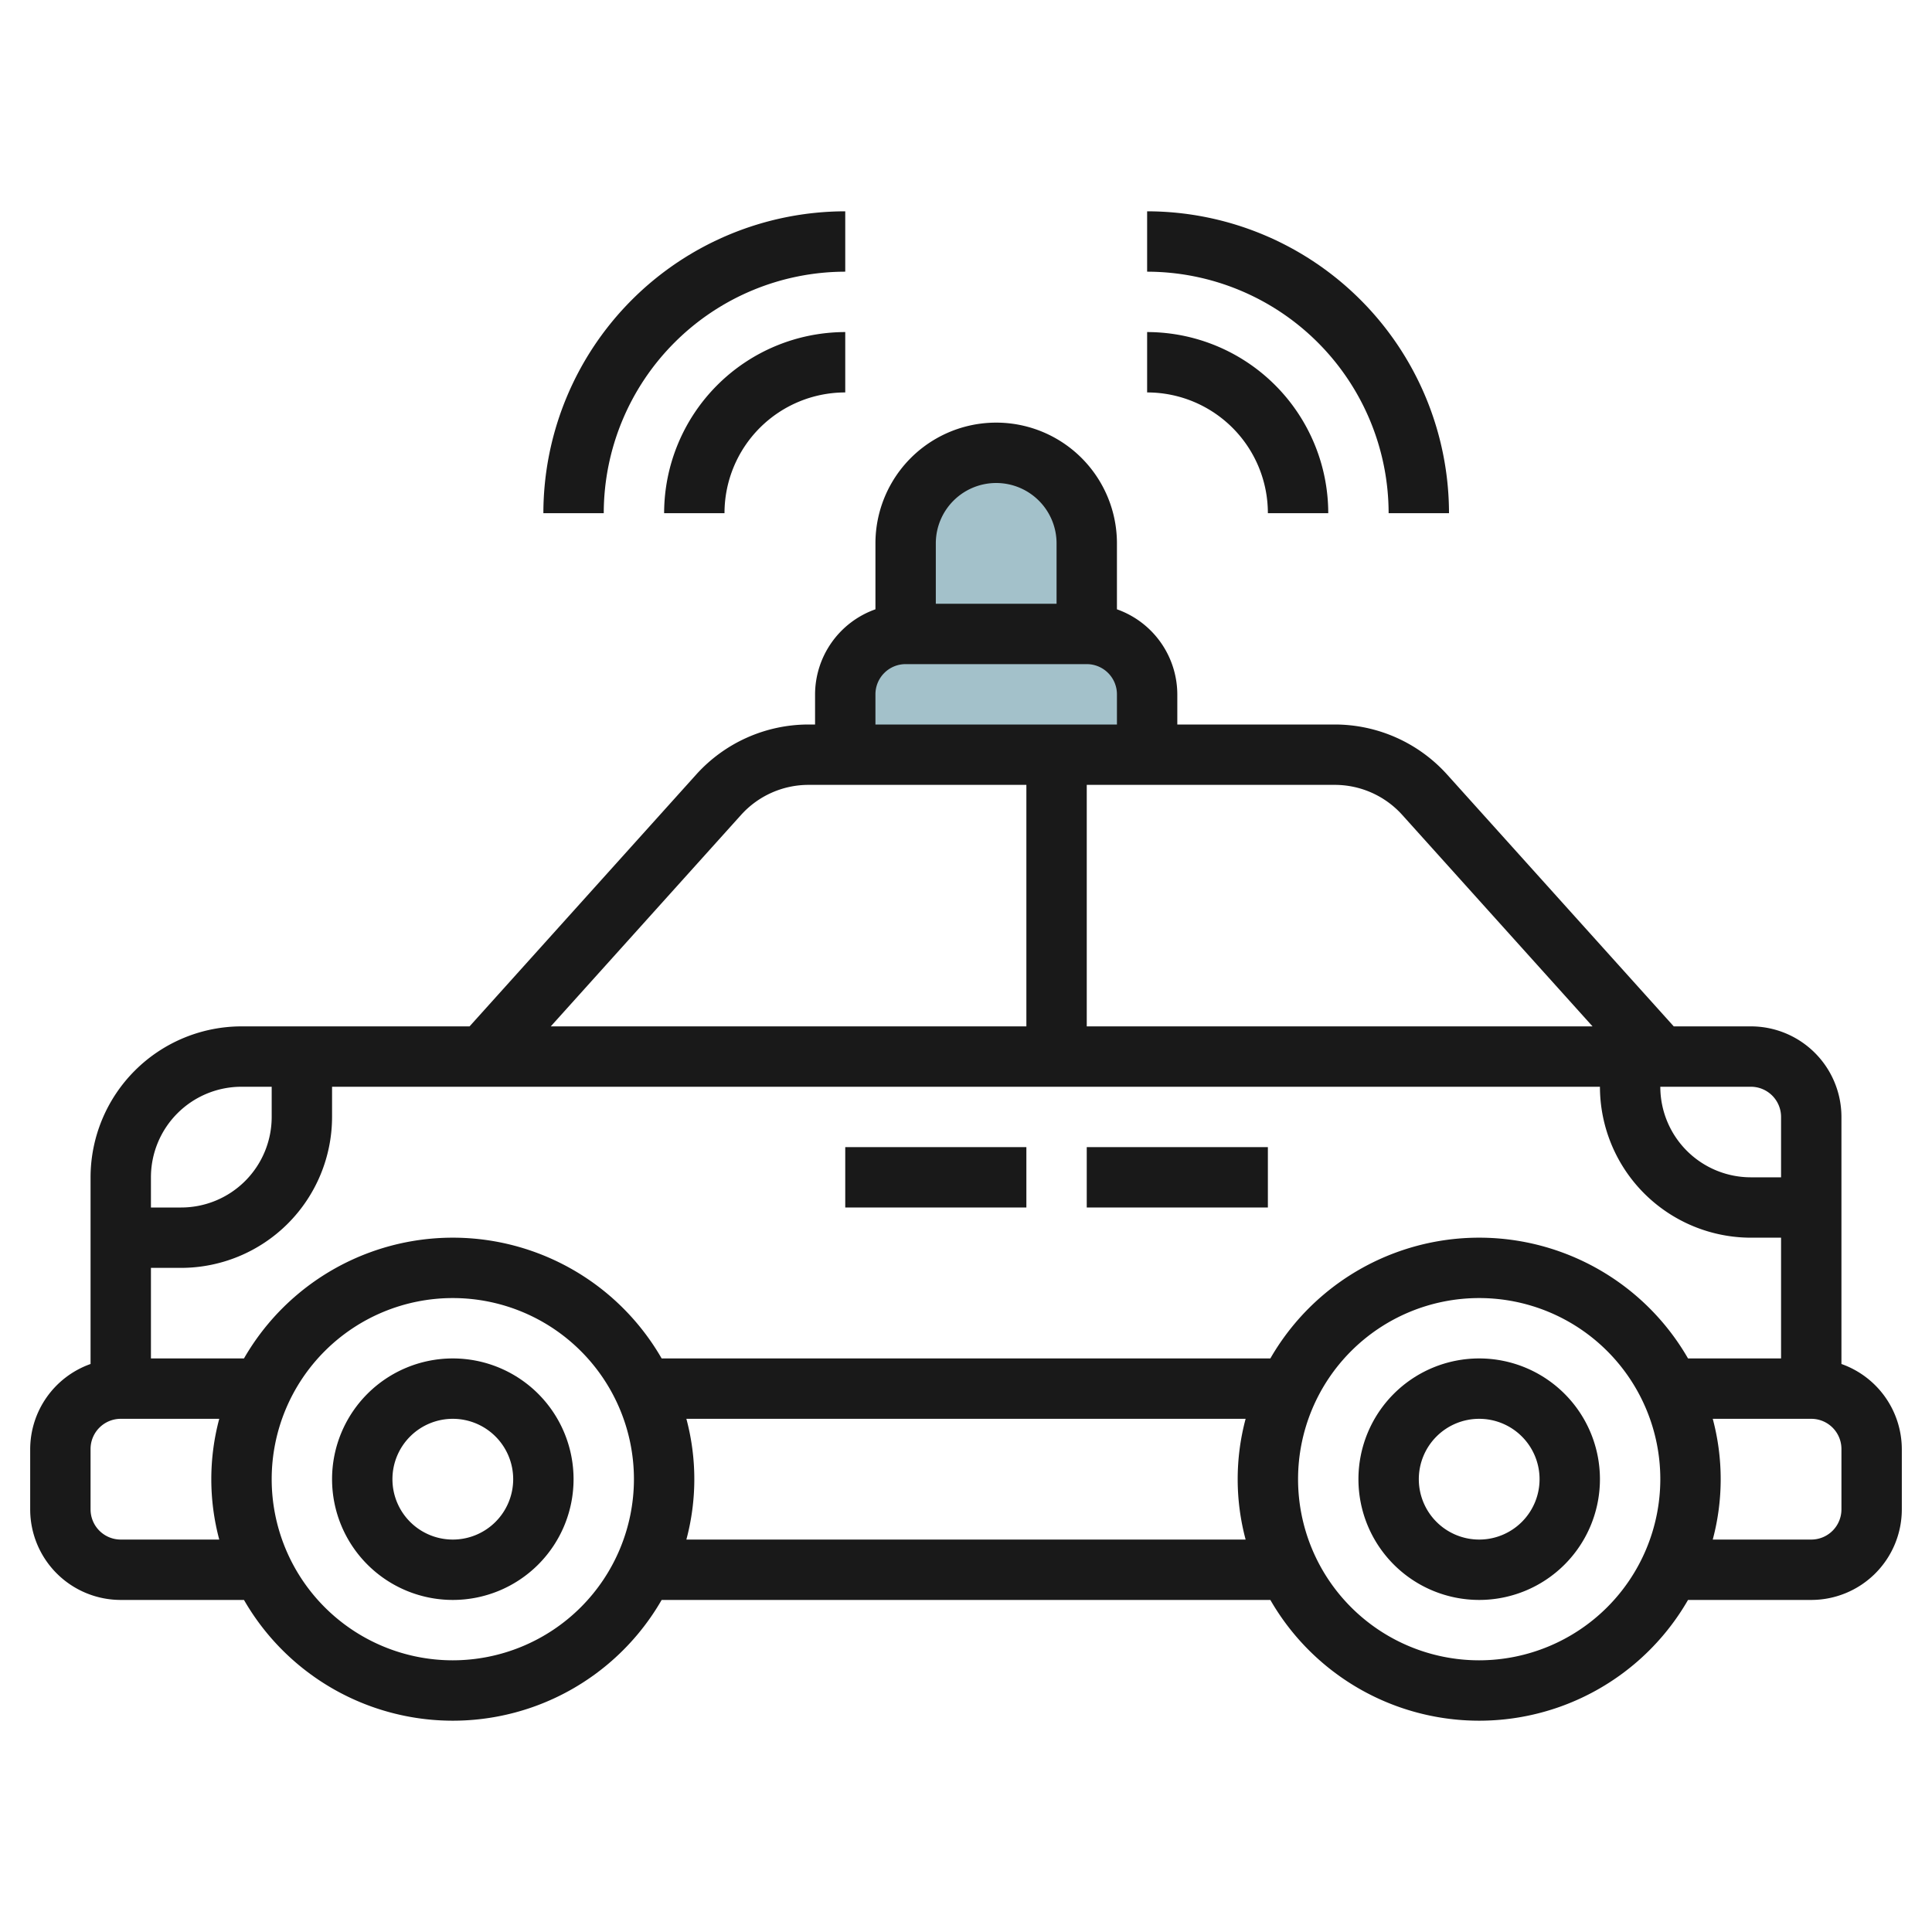
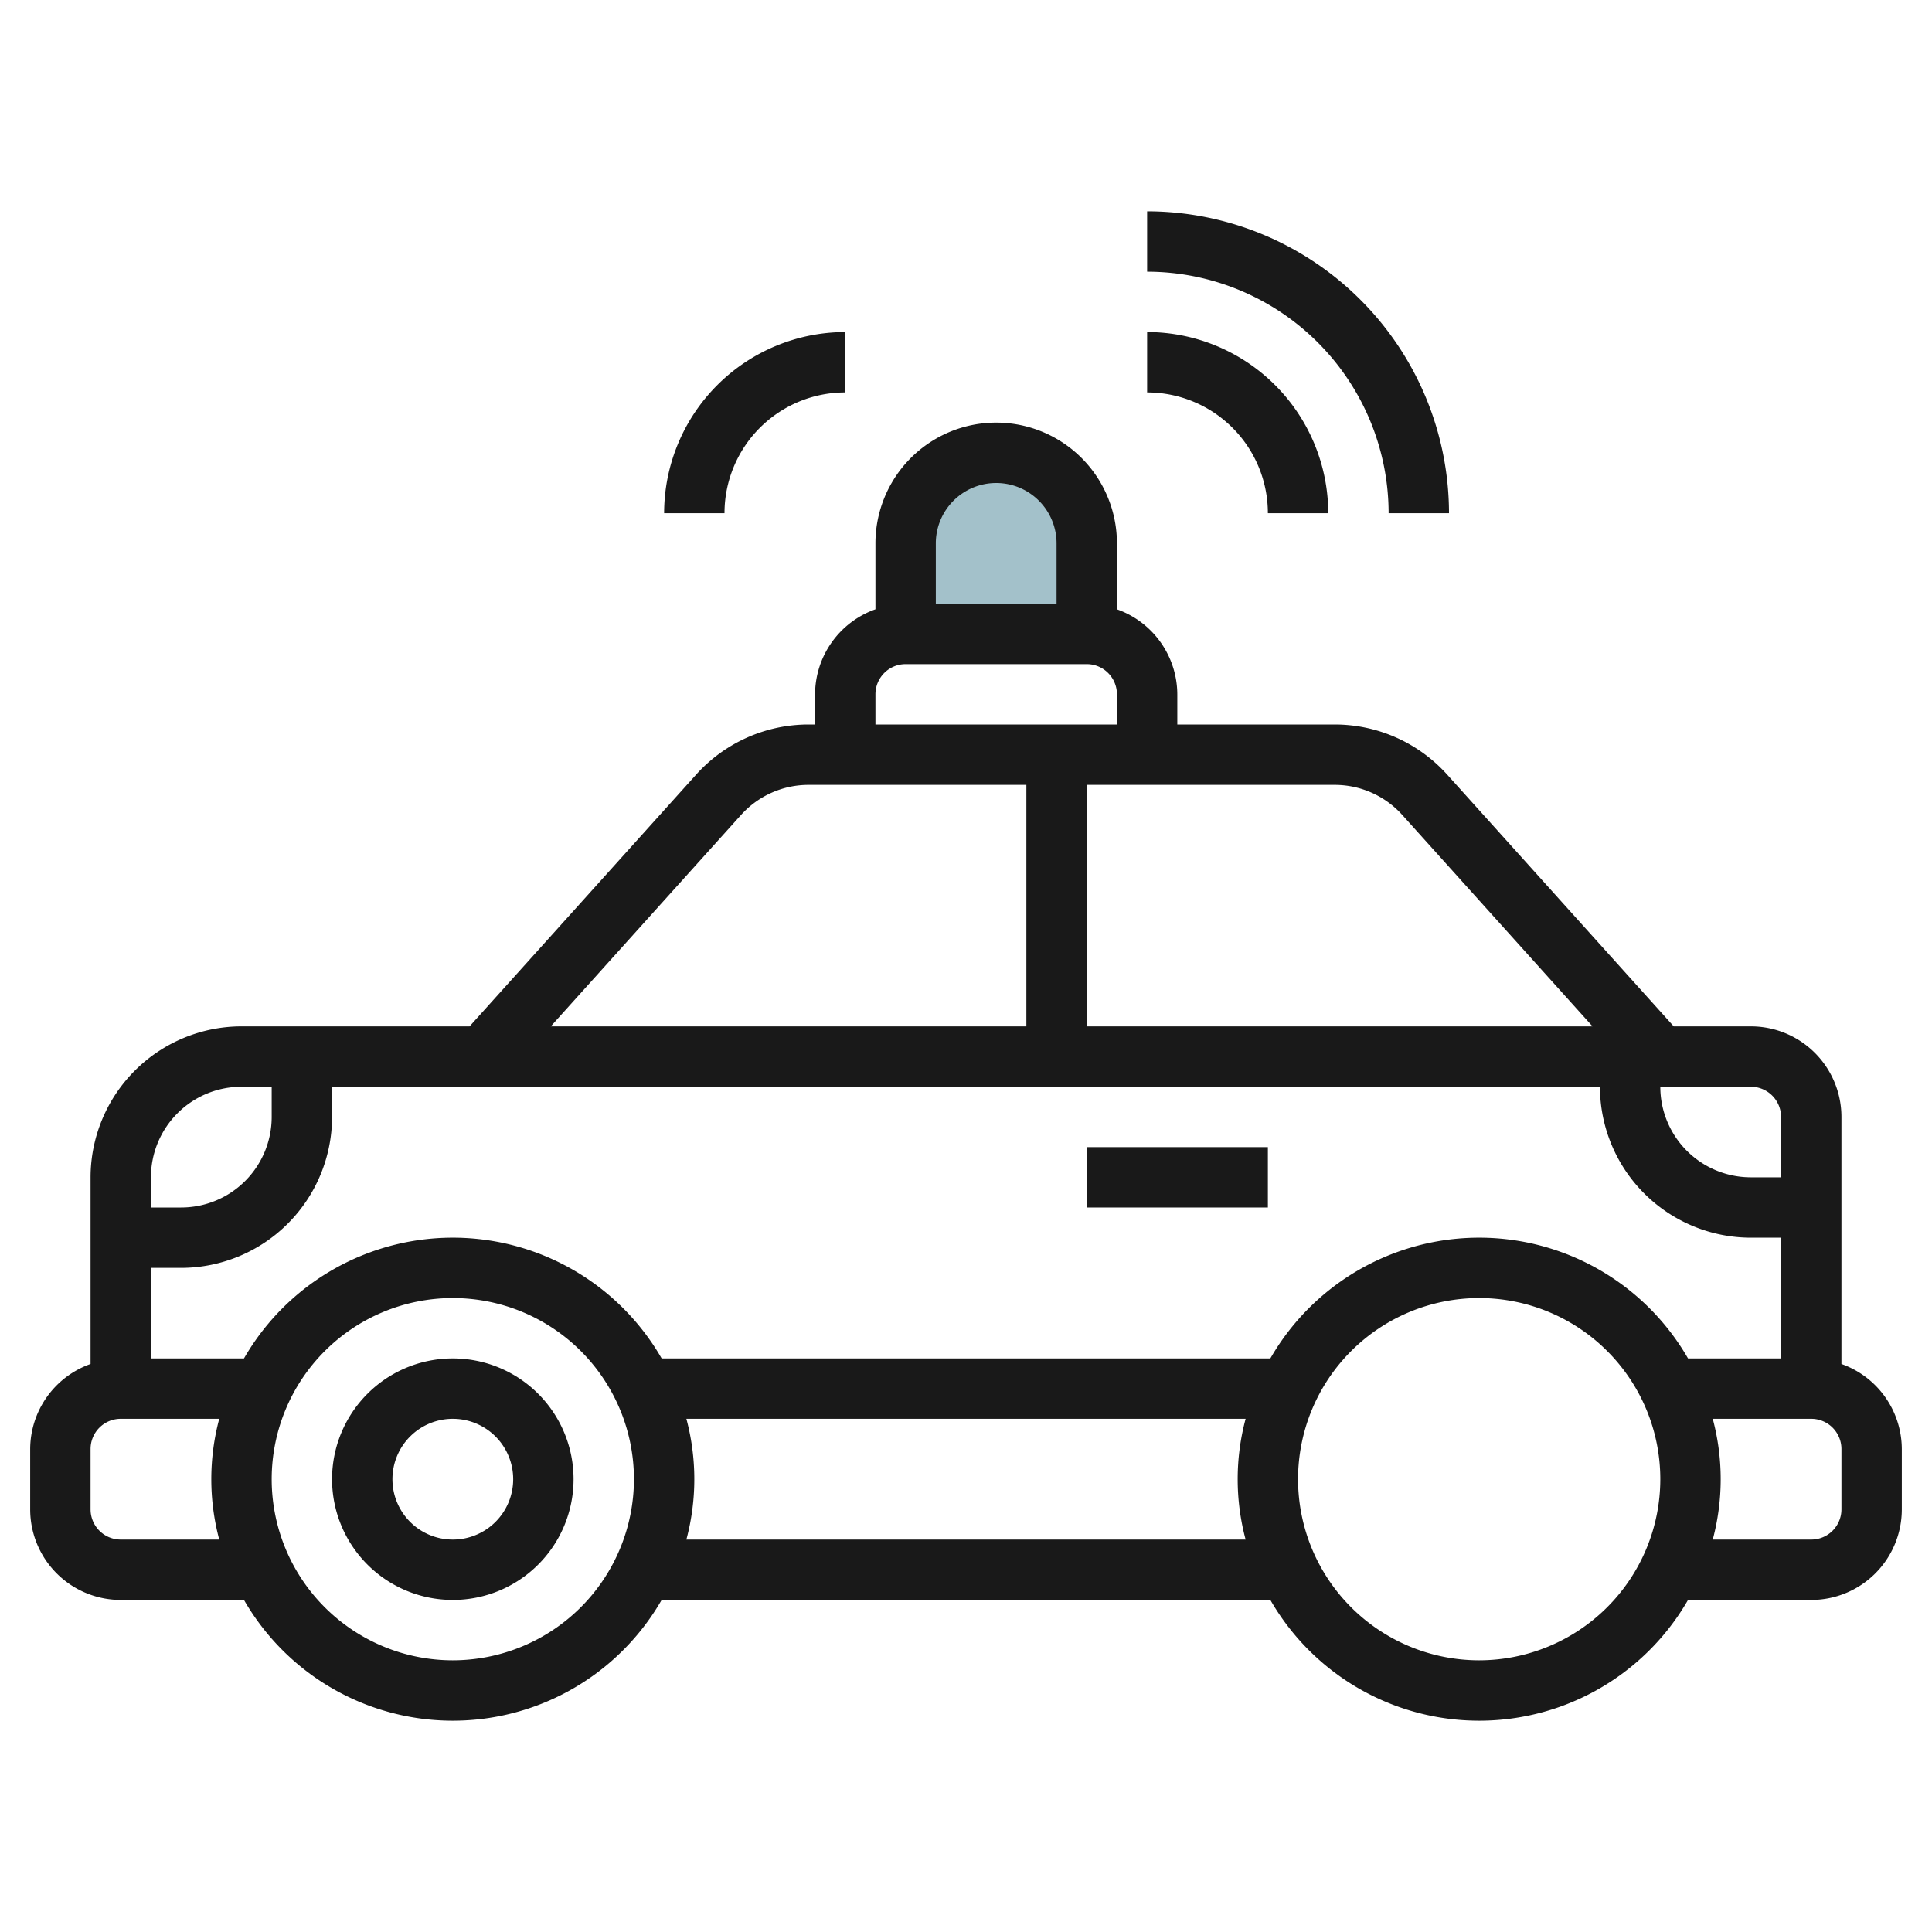
<svg xmlns="http://www.w3.org/2000/svg" id="Layer_3" height="512" viewBox="0 0 64 64" width="512" data-name="Layer 3">
-   <path d="m28 25v-2a2 2 0 0 1 2-2h6a2 2 0 0 1 2 2v2" fill="#a3c1ca" />
  <path d="m30 21v-3a3 3 0 0 1 3-3 3 3 0 0 1 3 3v3" fill="#a3c1ca" />
  <g fill="#191919">
    <path d="m4 53h4.082a7.982 7.982 0 0 0 13.836 0h20.164a7.982 7.982 0 0 0 13.836 0h4.082a3 3 0 0 0 3-3v-2a3 3 0 0 0 -2-2.816v-8.184a3 3 0 0 0 -3-3h-2.555l-7.51-8.345a5.012 5.012 0 0 0 -3.716-1.655h-5.219v-1a3 3 0 0 0 -2-2.816v-2.184a4 4 0 0 0 -8 0v2.184a3 3 0 0 0 -2 2.816v1h-.219a5.012 5.012 0 0 0 -3.716 1.655l-7.51 8.345h-7.555a5.006 5.006 0 0 0 -5 5v6.184a3 3 0 0 0 -2 2.816v2a3 3 0 0 0 3 3zm11 2a6 6 0 1 1 6-6 6.006 6.006 0 0 1 -6 6zm7.737-4a7.736 7.736 0 0 0 0-4h18.526a7.736 7.736 0 0 0 0 4zm26.263 4a6 6 0 1 1 6-6 6.006 6.006 0 0 1 -6 6zm12-5a1 1 0 0 1 -1 1h-3.263a7.736 7.736 0 0 0 0-4h3.263a1 1 0 0 1 1 1zm-3-14a1 1 0 0 1 1 1v2h-1a3 3 0 0 1 -3-3zm-11.551-9.007 6.306 7.007h-16.755v-8h8.219a3.008 3.008 0 0 1 2.23.993zm-13.449-10.993a2 2 0 0 1 2 2v2h-4v-2a2 2 0 0 1 2-2zm-4 7a1 1 0 0 1 1-1h6a1 1 0 0 1 1 1v1h-8zm-4.449 3.993a3.008 3.008 0 0 1 2.23-.993h7.219v8h-15.755zm-8.551 9.007h37a5.006 5.006 0 0 0 5 5h1v4h-3.082a7.982 7.982 0 0 0 -13.836 0h-20.164a7.982 7.982 0 0 0 -13.836 0h-3.082v-3h1a5.006 5.006 0 0 0 5-5v-1zm-8 0h1v1a3 3 0 0 1 -3 3h-1v-1a3 3 0 0 1 3-3zm-5 12a1 1 0 0 1 1-1h3.263a7.736 7.736 0 0 0 0 4h-3.263a1 1 0 0 1 -1-1z" />
    <path d="m15 45a4 4 0 1 0 4 4 4 4 0 0 0 -4-4zm0 6a2 2 0 1 1 2-2 2 2 0 0 1 -2 2z" />
-     <path d="m49 45a4 4 0 1 0 4 4 4 4 0 0 0 -4-4zm0 6a2 2 0 1 1 2-2 2 2 0 0 1 -2 2z" />
-     <path d="m28 38h6v2h-6z" />
    <path d="m36 38h6v2h-6z" />
-     <path d="m28 7a10.011 10.011 0 0 0 -10 10h2a8.009 8.009 0 0 1 8-8z" />
    <path d="m24 17a4 4 0 0 1 4-4v-2a6.006 6.006 0 0 0 -6 6z" />
    <path d="m48 17a10.011 10.011 0 0 0 -10-10v2a8.009 8.009 0 0 1 8 8z" />
    <path d="m38 11v2a4 4 0 0 1 4 4h2a6.006 6.006 0 0 0 -6-6z" />
  </g>
</svg>